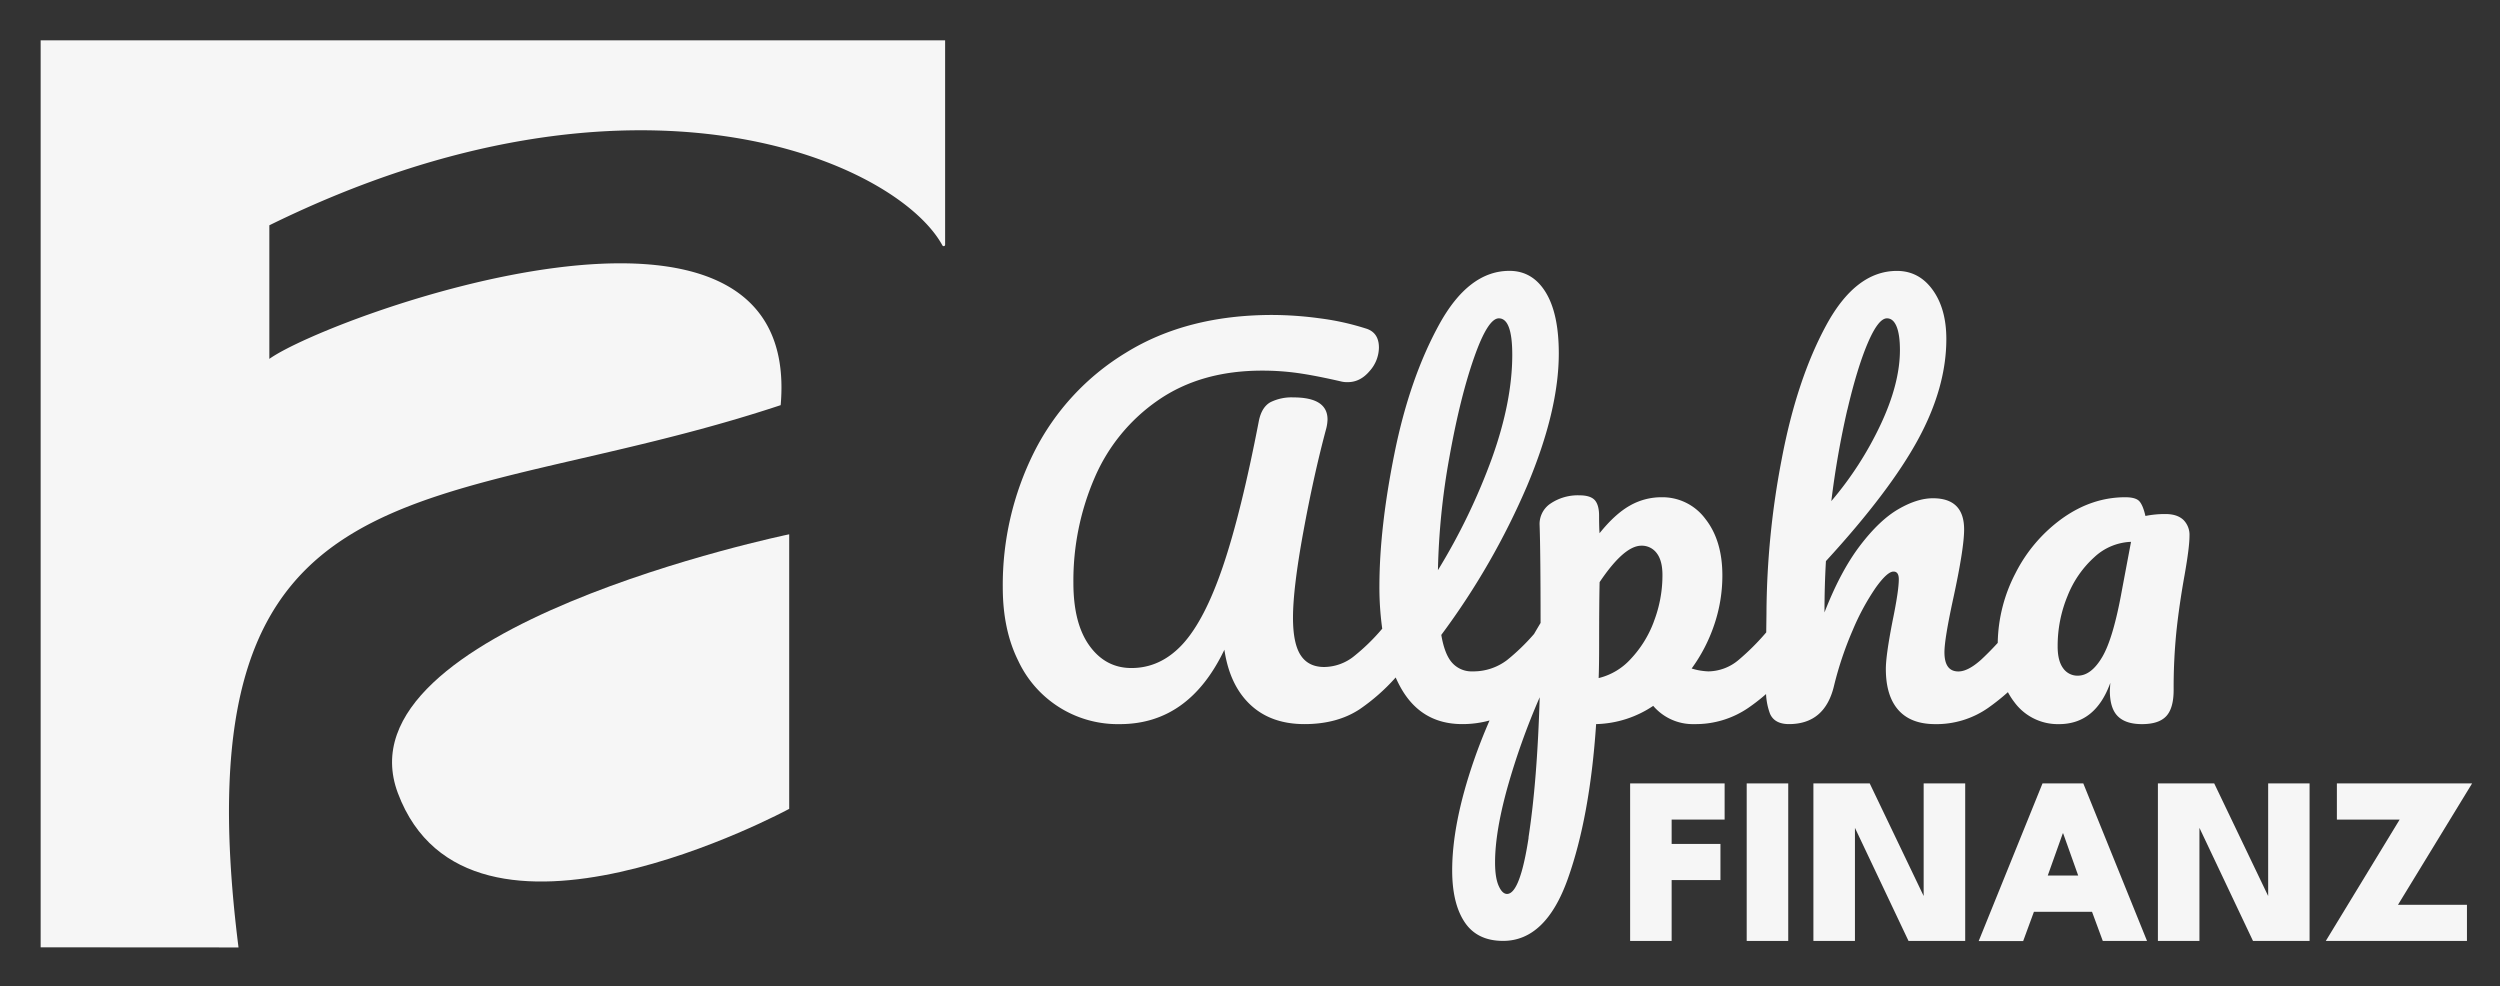
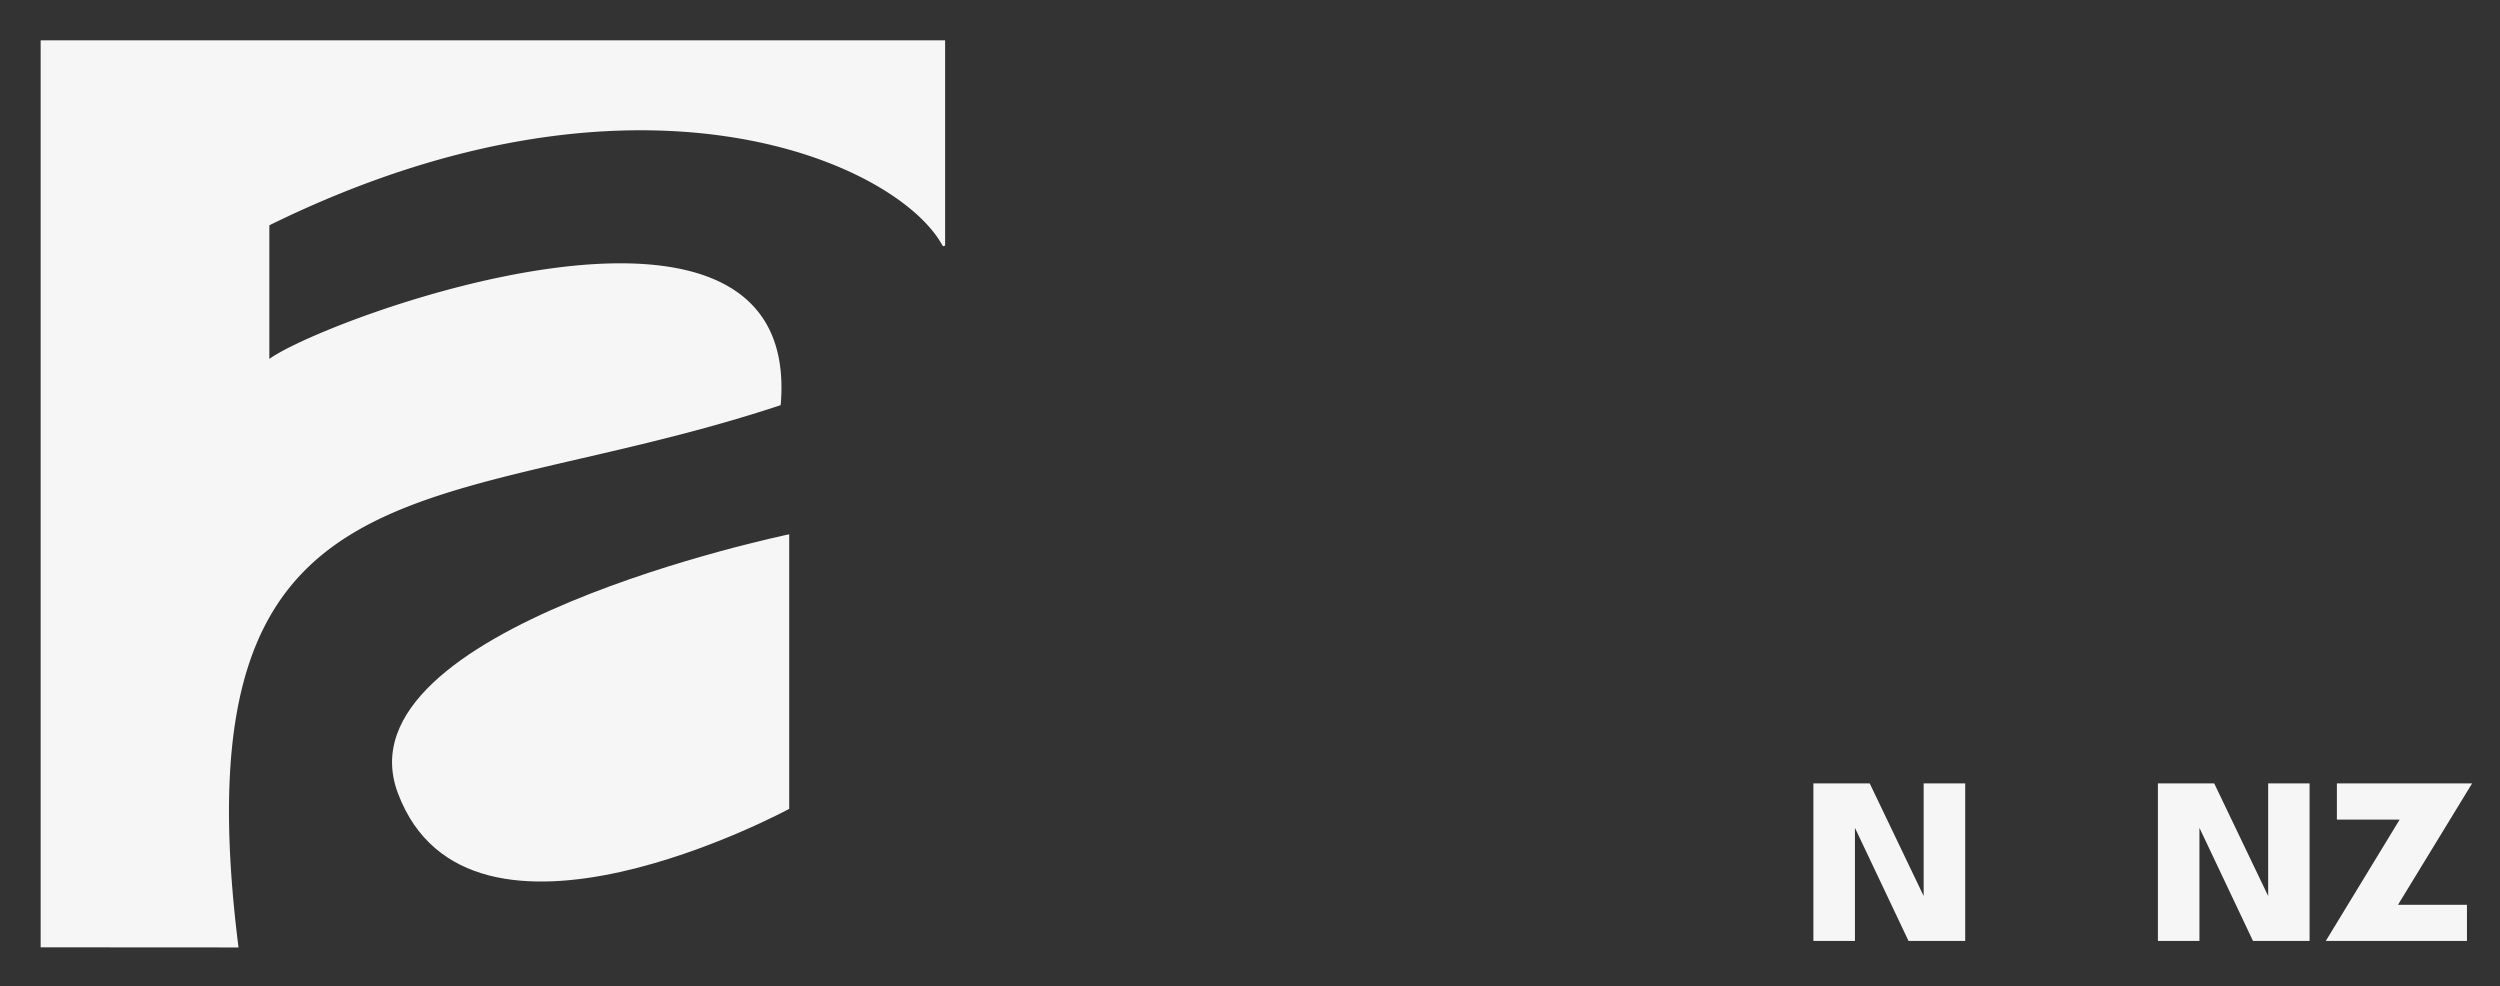
<svg xmlns="http://www.w3.org/2000/svg" id="Calque_1" data-name="Calque 1" viewBox="0 0 1041.88 411.12">
  <rect x="0" y="0" width="1041.88" height="411.12" fill="#333333" stroke="none" />
  <defs>
    <style>.cls-1{fill:#f6f6f6;}</style>
  </defs>
  <path class="cls-1" d="M16.94,394.8v-378H393.88V102a.6.6,0,0,1-1.12.29C374,67.81,265.61,18.48,112.25,93.89v55.68c24.63-17.66,222.57-90,213.1,19.28-144.41,47.9-252.26,17-225.95,226Z" />
  <path class="cls-1" d="M328.9,222.67V337.09s-133.5,72.34-163.09-6.57C140,261.68,328.9,222.67,328.9,222.67Z" />
-   <path class="cls-1" d="M909.9,216.63q-2.6-2.4-7.4-2.4a41,41,0,0,0-8.39.8q-1-4.4-2.5-6.1t-5.9-1.7q-13.79,0-26.09,8.7a63.2,63.2,0,0,0-19.69,23,64.88,64.88,0,0,0-7.37,29c-2.65,2.89-5,5.22-6.92,7q-5.49,4.91-9.49,4.9-5.8,0-5.8-8,0-5.6,3.8-23,4.4-20.38,4.4-28.18,0-13-13-13-6.6,0-14.49,4.6t-16,15.29q-8.1,10.69-14.7,27.69,0-11,.6-21.39,26.6-29,38.39-50.68t11.79-41.87q0-12.6-5.7-20.49t-14.89-7.9q-17.19,0-29.49,22.69t-18.59,56.07a347,347,0,0,0-6.29,64.17l-.1,7.72A99.17,99.17,0,0,1,724.6,275a19.9,19.9,0,0,1-12.6,4.8,26.42,26.42,0,0,1-7-1.2,67.47,67.47,0,0,0,9.4-18.19,63.73,63.73,0,0,0,3.4-20.59q0-14.59-7.1-23.59a22.26,22.26,0,0,0-18.29-9,26.41,26.41,0,0,0-13.19,3.5q-6.19,3.5-12.6,11.49c-.13-1.59-.2-4.06-.2-7.39s-.83-5.56-2.1-6.7-3.29-1.7-6.09-1.7a20.29,20.29,0,0,0-12,3.4,10.23,10.23,0,0,0-4.59,9.2q.39,11.39.4,40.58c-.93,1.54-1.83,3.07-2.72,4.6a86.73,86.73,0,0,1-11.27,10.89,23.2,23.2,0,0,1-14.4,4.7,10.84,10.84,0,0,1-8.39-3.5q-3.21-3.49-4.6-11.7a305,305,0,0,0,35.78-62.17q13.2-31.38,13.19-55.17,0-16.59-5.49-25.49t-15.09-8.89q-17,0-29.29,22.39t-18.59,53.57q-6.3,31.18-6.3,55.57A124.29,124.29,0,0,0,576.05,262a84.43,84.43,0,0,1-12,11.67,20.15,20.15,0,0,1-12.2,4.3q-6.58,0-9.79-4.9t-3.2-15.69q0-12.2,4.3-35.68t9.49-42.88a17.06,17.06,0,0,0,.6-4q0-9.19-14.19-9.2a19.8,19.8,0,0,0-9.6,2q-3.59,2-4.79,7.6-7.4,38.38-15,60.77T492.91,268.4q-9.2,10-21.39,10-10.78,0-17.49-9.3t-6.69-26.29a107.94,107.94,0,0,1,8.79-43.57,75.17,75.17,0,0,1,26.59-32.49q17.79-12.28,43.18-12.29a106.45,106.45,0,0,1,15.59,1.1q7.39,1.09,17.79,3.5a10.82,10.82,0,0,0,2.4.2c3.46,0,6.5-1.53,9.09-4.6a14.92,14.92,0,0,0,3.9-9.8q0-6.39-5.59-8a107.31,107.31,0,0,0-19.1-4.2,149.85,149.85,0,0,0-19.69-1.4q-35.58,0-61,15.69a102,102,0,0,0-38.38,41.58,123.71,123.71,0,0,0-13,56.27q0,17.6,6.4,30.49a45.75,45.75,0,0,0,42.38,26.49q28.78,0,43.57-31,2.2,14.79,10.8,22.89t22.59,8.1q13.59,0,23-6.2a82.37,82.37,0,0,0,15-13.23c.53,1.18,1.08,2.33,1.67,3.43q8.49,16,26.08,16a42.64,42.64,0,0,0,11.37-1.51q-3.77,8.66-6.57,16.8-9,26.09-9,45.67,0,13.8,5.2,21.59t16,7.8q17.79,0,27-25.89t11.79-64.46a44.46,44.46,0,0,0,23.79-7.6,21.68,21.68,0,0,0,17.19,7.6,38.77,38.77,0,0,0,22.49-6.8,78.31,78.31,0,0,0,7.35-5.73,26.79,26.79,0,0,0,1.65,8.23q1.89,4.29,7.89,4.3,15,0,18.79-16a144.2,144.2,0,0,1,7.8-23.19,98.76,98.76,0,0,1,9.59-17.69q4.8-6.69,7.4-6.69c1.46,0,2.2,1.07,2.2,3.2q0,4.79-2.6,17.39-2.81,14.38-2.8,20,0,11.19,5.2,17.09t15.39,5.9a37.57,37.57,0,0,0,22.09-6.8,92,92,0,0,0,8.19-6.52,30.73,30.73,0,0,0,2.8,4.32,22.46,22.46,0,0,0,18.5,9q15.18,0,21.38-17.2l-.2,3.2q0,7.4,3.3,10.7t10.1,3.3q7,0,10.09-3.3t3.1-10.9a233.33,233.33,0,0,1,1.2-24.89q1.2-11.08,3.4-23.28,2-11.4,2-16A8.79,8.79,0,0,0,909.9,216.63Zm-140-45.88q4.1-17.49,8.5-27.79t8-10.29c1.73,0,3.07,1.13,4,3.4s1.4,5.53,1.4,9.79q0,14-8.1,31.19a142.92,142.92,0,0,1-20.49,31.78A371.15,371.15,0,0,1,769.87,170.75ZM604.06,190.44q4.4-24.58,10.19-41.18t10.4-16.59q5.6,0,5.59,15.19,0,19.39-8.39,42.88a258.18,258.18,0,0,1-22.59,46.88A296.41,296.41,0,0,1,604.06,190.44Zm33,158.62q-3.6,23.49-9,23.49-2,0-3.5-3.4t-1.49-9.79q0-12.41,5-30.59a293.16,293.16,0,0,1,13.6-38.18Q640.64,325.57,637,349.06Zm52.17-89.95a46.06,46.06,0,0,1-9.69,15.59,26.46,26.46,0,0,1-13.3,7.89c.14-3.32.2-8.06.2-14.19q0-17,.2-25.79,10.2-15.18,17.4-15.19a7.69,7.69,0,0,1,6.39,3.1q2.4,3.1,2.4,9.1A53.53,53.53,0,0,1,689.21,259.11ZM884.31,246q-3.6,20-8.19,27.79t-10.2,7.8a7.26,7.26,0,0,1-6.1-3.1q-2.3-3.11-2.29-9.1a54.35,54.35,0,0,1,4.19-21.19,43,43,0,0,1,11.2-16.09,23.64,23.64,0,0,1,15.19-6.3Z" />
-   <path class="cls-1" d="M679.36,326.49h39.38v15.07H696.66v10.15H717v15.06H696.66v25.37h-17.3Z" />
-   <path class="cls-1" d="M727.94,326.49h17.31v65.65H727.94Z" />
  <path class="cls-1" d="M771.75,342.26l1.3.25v49.63H755.74V326.49h23.47L802.93,376l-1.24.25V326.49H819v65.65H795.38Z" />
-   <path class="cls-1" d="M851.22,326.49h17l26.56,65.65H876.34L871.86,380H847.64l-4.48,12.19H824.62Zm2.19,38.39h12.68l-6.27-17.6h-.14Z" />
  <path class="cls-1" d="M915.32,342.26l1.3.25v49.63H899.31V326.49h23.47L946.5,376l-1.24.25V326.49h17.26v65.65H938.94Z" />
  <path class="cls-1" d="M973.9,326.49h56.35l-30.88,50.58h28.74v15.07H969.28l30.78-50.58H973.9Z" />
</svg>